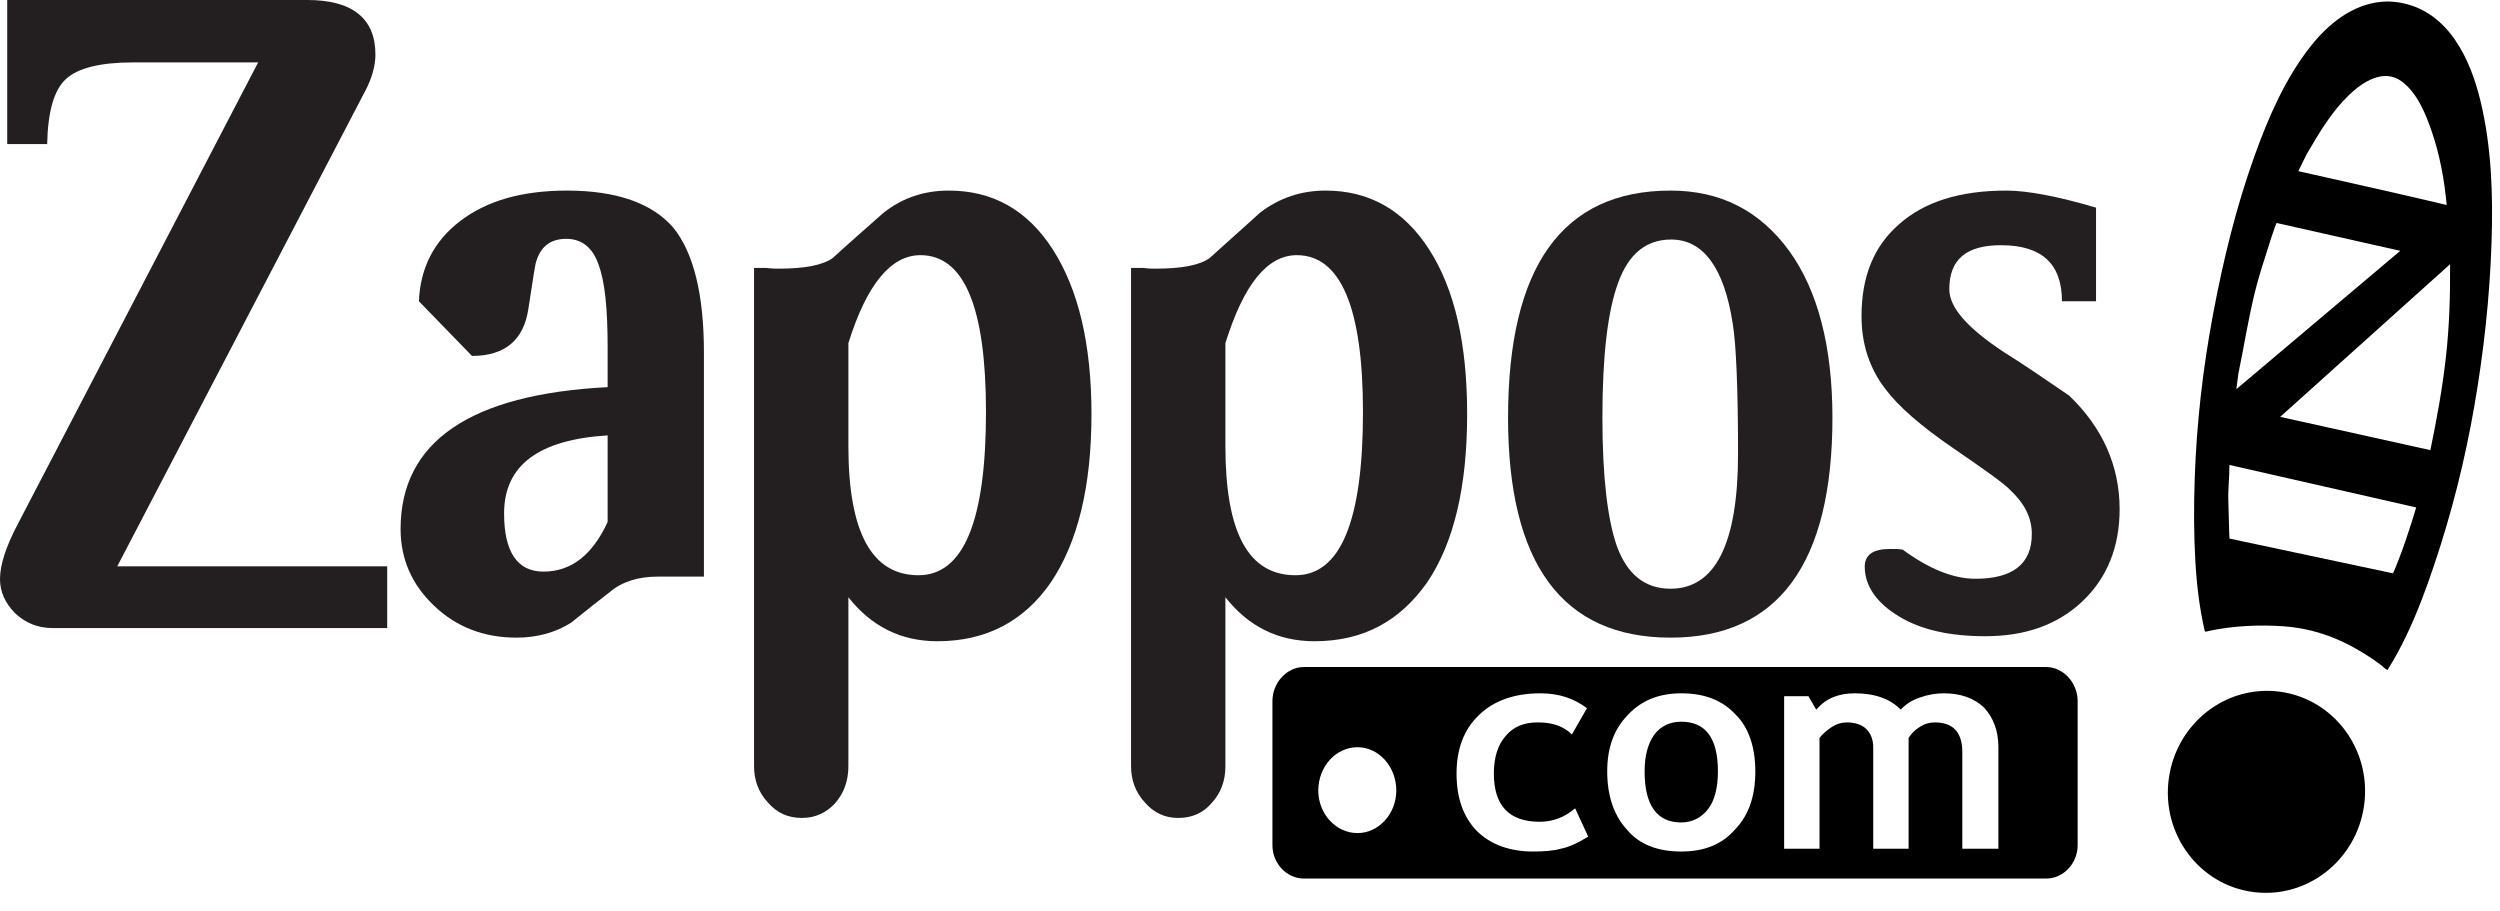
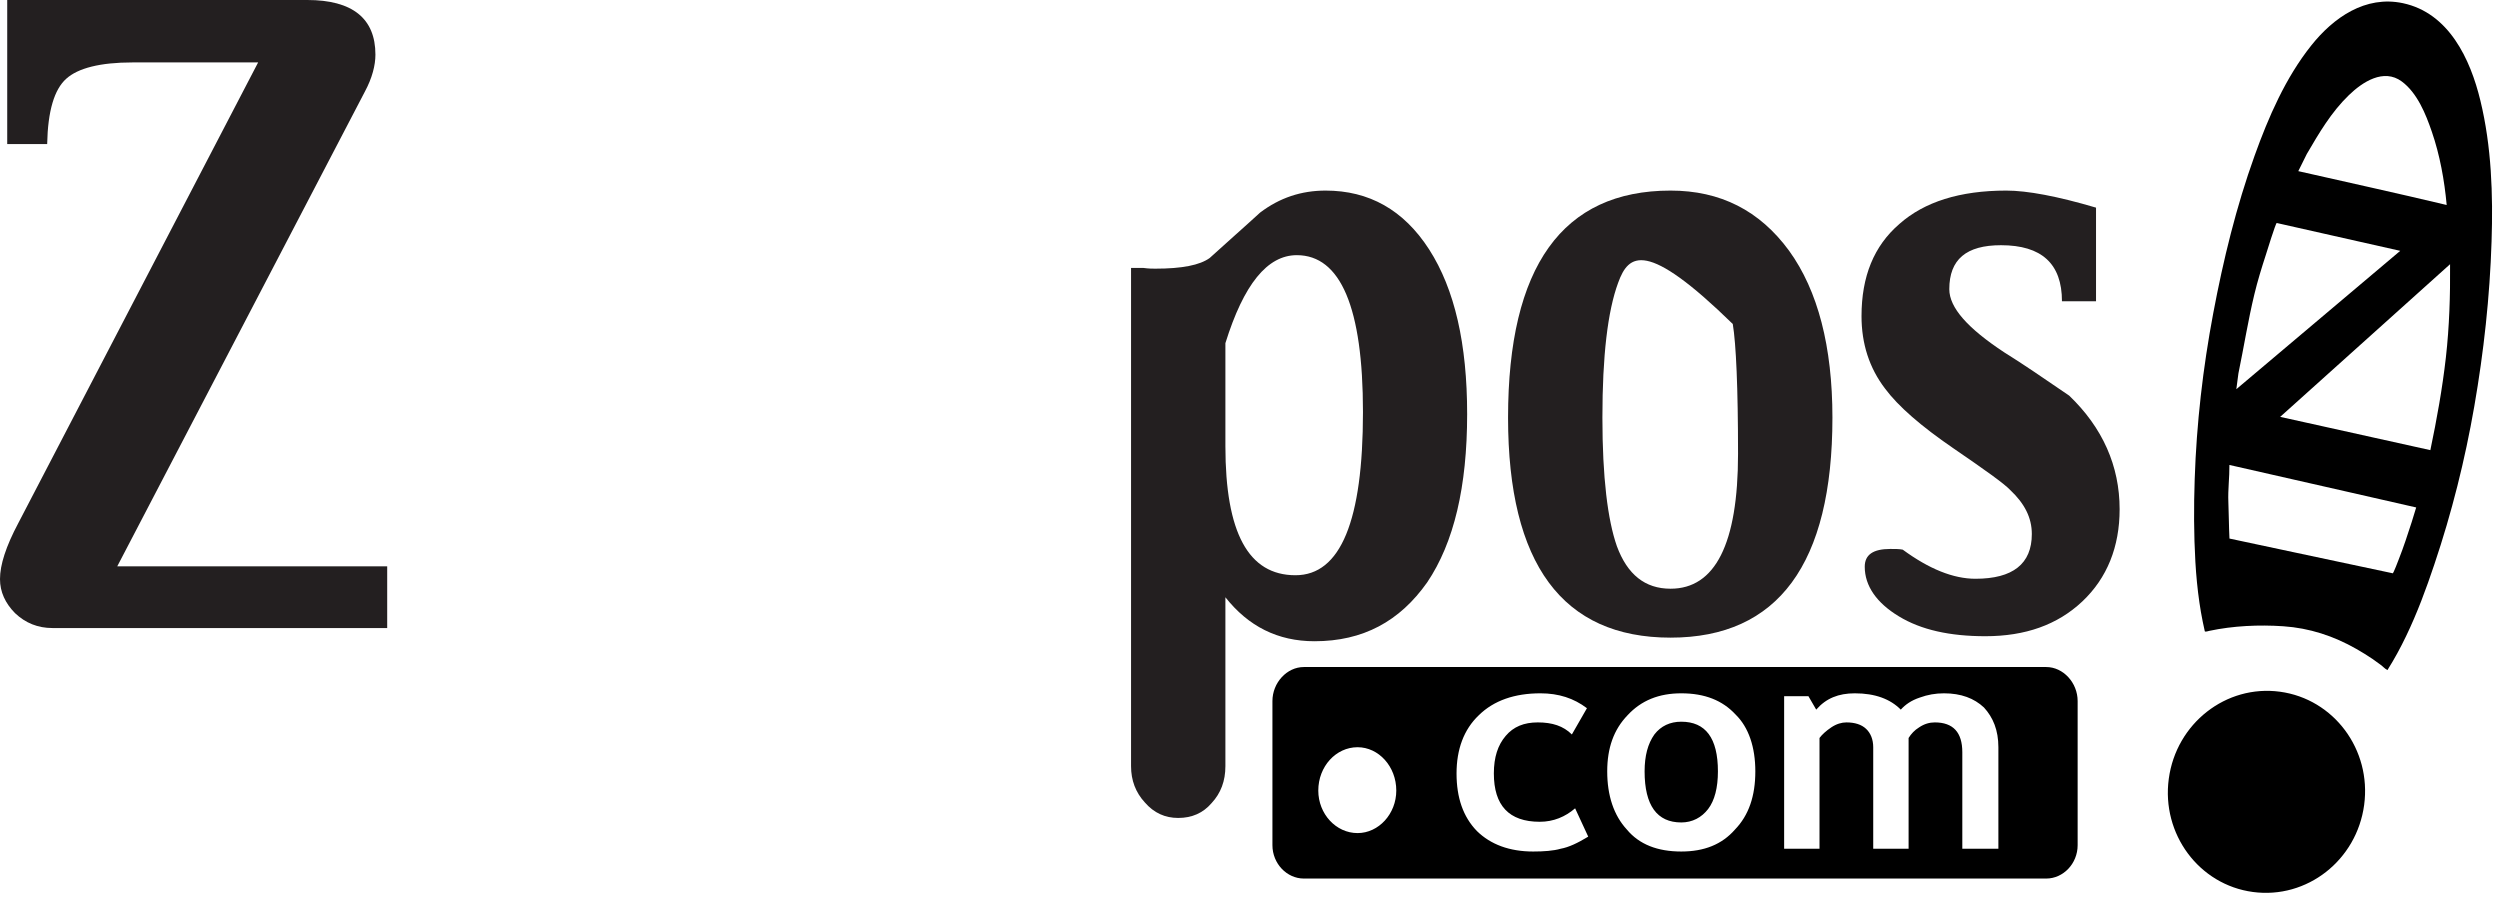
<svg xmlns="http://www.w3.org/2000/svg" width="107px" height="39px" viewBox="0 0 107 39" version="1.1">
  <title>logo</title>
  <desc>Created with Sketch.</desc>
  <defs />
  <g id="Symbols" stroke="none" stroke-width="1" fill="none" fill-rule="evenodd">
    <g id="components-/-header-/-1440" transform="translate(-24, -64)">
      <g id="header-1440" transform="translate(0, -1)">
        <g id="logo" transform="translate(24, 65)">
          <path d="M70.808,31.435 C70.528,31.829 70.389,32.347 70.389,33.015 C70.389,34.472 70.92,35.201 71.958,35.201 C72.435,35.201 72.828,34.989 73.108,34.626 C73.387,34.261 73.527,33.712 73.527,33.015 C73.527,31.585 72.996,30.889 71.958,30.889 C71.482,30.889 71.088,31.07 70.808,31.435 M67.921,30.311 L67.276,31.435 C66.91,31.07 66.435,30.919 65.817,30.919 C65.227,30.919 64.778,31.101 64.444,31.496 C64.107,31.891 63.937,32.407 63.937,33.105 C63.937,34.472 64.582,35.172 65.901,35.172 C66.49,35.172 66.995,34.958 67.415,34.596 L67.976,35.808 C67.527,36.082 67.135,36.266 66.801,36.325 C66.49,36.416 66.068,36.445 65.619,36.445 C64.61,36.445 63.799,36.145 63.21,35.567 C62.62,34.958 62.34,34.138 62.34,33.105 C62.34,32.074 62.649,31.225 63.291,30.614 C63.937,29.977 64.835,29.674 65.929,29.674 C66.715,29.674 67.36,29.886 67.921,30.311 M74.285,30.584 C74.845,31.132 75.128,31.981 75.128,33.015 C75.128,34.076 74.845,34.897 74.257,35.505 C73.697,36.145 72.937,36.445 71.958,36.445 C70.949,36.445 70.162,36.145 69.63,35.505 C69.069,34.897 68.789,34.049 68.789,33.015 C68.789,32.012 69.069,31.225 69.658,30.614 C70.246,29.977 71.004,29.674 71.958,29.674 C72.967,29.674 73.724,29.977 74.285,30.584 M82.166,29.856 C82.502,29.733 82.839,29.674 83.202,29.674 C83.933,29.674 84.493,29.886 84.914,30.281 C85.305,30.708 85.531,31.253 85.531,31.981 L85.531,36.325 L83.987,36.325 L83.987,32.194 C83.987,31.345 83.596,30.919 82.809,30.919 C82.586,30.919 82.362,30.98 82.137,31.132 C81.941,31.253 81.801,31.405 81.688,31.585 L81.688,36.325 L80.174,36.325 L80.174,31.981 C80.174,31.647 80.062,31.375 79.867,31.193 C79.671,31.009 79.387,30.919 79.026,30.919 C78.828,30.919 78.604,30.98 78.378,31.132 C78.157,31.282 77.987,31.435 77.875,31.585 L77.875,36.325 L76.361,36.325 L76.361,29.796 L77.4,29.796 L77.734,30.372 C78.157,29.886 78.688,29.674 79.387,29.674 C80.257,29.674 80.903,29.918 81.354,30.372 C81.548,30.158 81.801,29.977 82.166,29.856 M56.423,33.836 C56.423,32.802 57.18,31.981 58.104,31.981 C59.004,31.981 59.761,32.802 59.761,33.836 C59.761,34.837 59.004,35.656 58.104,35.656 C57.18,35.656 56.423,34.837 56.423,33.836 M54.46,30.006 L54.46,36.174 C54.46,36.964 55.078,37.602 55.805,37.602 L87.578,37.602 C88.306,37.602 88.923,36.964 88.923,36.174 L88.923,30.006 C88.923,29.22 88.306,28.549 87.578,28.549 L55.805,28.549 C55.078,28.549 54.46,29.22 54.46,30.006" id="Fill-1" fill="#000000" />
          <path d="M103.22,22.347 C103.048,22.876 102.877,23.408 102.672,23.926 C102.651,23.981 102.44,24.543 102.408,24.538 C102.391,24.533 102.373,24.529 102.356,24.525 C102.085,24.467 101.812,24.409 101.542,24.352 C100.459,24.123 99.378,23.89 98.295,23.662 C97.337,23.457 96.379,23.254 95.421,23.05 C95.395,22.529 95.395,22.009 95.374,21.487 C95.351,20.956 95.425,20.43 95.419,19.9 C97.114,20.285 98.809,20.672 100.504,21.056 C101.473,21.278 102.444,21.5 103.413,21.719 C103.346,21.926 103.282,22.136 103.22,22.347 M95.804,15.984 C96.038,14.853 96.217,13.715 96.488,12.592 C96.623,12.029 96.793,11.479 96.971,10.93 C97.011,10.802 97.403,9.535 97.444,9.544 C98.23,9.721 99.014,9.9 99.802,10.076 C100.776,10.296 101.754,10.516 102.73,10.736 L95.715,16.657 C95.744,16.431 95.774,16.207 95.804,15.984 M98.731,6.591 C99.257,5.691 99.776,4.803 100.531,4.073 C101.114,3.509 102.019,2.913 102.796,3.487 C103.46,3.978 103.824,4.883 104.081,5.634 C104.426,6.632 104.623,7.727 104.718,8.774 C102.606,8.27 100.484,7.806 98.367,7.325 C98.488,7.08 98.611,6.836 98.731,6.591 M97.591,17.842 L104.863,11.308 C104.874,12.64 104.833,13.973 104.684,15.296 C104.533,16.628 104.294,17.955 104.019,19.266 C102.247,18.873 100.476,18.482 98.704,18.088 C98.333,18.007 97.961,17.925 97.591,17.842 M102.844,0.136 C101.24,-0.204 99.874,0.749 98.92,1.949 C97.82,3.33 97.09,5.013 96.498,6.661 C95.711,8.846 95.157,11.124 94.727,13.405 C94.285,15.749 94.011,18.127 93.933,20.512 C93.893,21.689 93.895,22.873 93.962,24.048 C93.996,24.63 94.051,25.211 94.135,25.788 C94.175,26.064 94.222,26.339 94.278,26.613 C94.304,26.75 94.333,26.886 94.366,27.021 C94.396,27.052 94.523,27.009 94.556,27.001 C95.577,26.784 96.683,26.733 97.726,26.804 C98.846,26.88 99.882,27.22 100.855,27.776 C101.09,27.91 101.321,28.052 101.545,28.204 C101.661,28.284 101.774,28.365 101.885,28.449 C101.989,28.523 102.069,28.623 102.182,28.68 C102.477,28.212 102.739,27.73 102.978,27.232 C103.458,26.237 103.842,25.198 104.192,24.151 C104.935,21.944 105.502,19.684 105.9,17.39 C106.305,15.059 106.565,12.696 106.639,10.332 C106.705,8.323 106.637,6.267 106.161,4.308 C105.732,2.53 104.813,0.555 102.844,0.136" id="Fill-3" fill="#000000" />
          <path d="M16.572,26.88 L2.244,26.88 C1.626,26.88 1.093,26.669 0.645,26.244 C0.224,25.818 0,25.331 0,24.785 C0,24.175 0.253,23.387 0.785,22.386 L11.048,2.672 L5.665,2.672 C4.291,2.672 3.336,2.915 2.833,3.372 C2.327,3.827 2.047,4.738 2.019,6.165 L0.309,6.165 L0.309,0 L13.152,0 C15.087,0 16.068,0.79 16.068,2.338 C16.068,2.794 15.929,3.34 15.619,3.917 L5.019,24.238 L16.572,24.238 L16.572,26.88 Z" id="Fill-6" fill="#231F20" />
-           <path d="M26.007,22.341 L26.007,18.635 C23.061,18.815 21.575,19.911 21.575,21.976 C21.575,23.615 22.136,24.465 23.259,24.465 C24.463,24.465 25.361,23.738 26.007,22.341 L26.007,22.341 Z M30.128,24.679 L28.165,24.679 C27.325,24.679 26.624,24.889 26.09,25.348 C25.025,26.168 24.492,26.624 24.436,26.655 C23.762,27.079 22.978,27.291 22.108,27.291 C20.706,27.291 19.529,26.835 18.576,25.924 C17.621,25.014 17.145,23.92 17.145,22.643 C17.145,18.908 20.117,16.873 26.007,16.57 L26.007,14.868 C26.007,13.23 25.893,12.045 25.613,11.313 C25.361,10.584 24.885,10.222 24.239,10.222 C23.595,10.222 23.145,10.526 22.95,11.193 C22.922,11.223 22.809,11.922 22.613,13.23 C22.416,14.533 21.631,15.234 20.201,15.234 L17.93,12.894 C17.986,11.468 18.576,10.314 19.696,9.461 C20.847,8.581 22.361,8.157 24.267,8.157 C26.399,8.157 27.912,8.702 28.81,9.736 C29.679,10.798 30.128,12.589 30.128,15.082 L30.128,24.679 Z" id="Fill-8" fill="#231F20" />
-           <path d="M36.311,19.093 C36.311,22.797 37.321,24.62 39.312,24.62 C41.246,24.62 42.2,22.282 42.2,17.633 C42.2,13.171 41.275,10.921 39.395,10.921 C38.133,10.921 37.096,12.167 36.311,14.687 L36.311,19.093 Z M32.273,11.468 L32.806,11.468 C33.058,11.499 33.226,11.499 33.311,11.499 C34.46,11.499 35.218,11.347 35.64,11.043 C36.339,10.404 37.068,9.767 37.825,9.099 C38.638,8.461 39.564,8.157 40.601,8.157 C42.481,8.157 43.967,8.978 45.059,10.677 C46.152,12.379 46.715,14.718 46.715,17.725 C46.715,20.825 46.126,23.224 44.976,24.926 C43.826,26.596 42.2,27.445 40.125,27.445 C38.554,27.445 37.292,26.807 36.311,25.563 L36.311,32.791 C36.311,33.429 36.115,33.947 35.75,34.372 C35.358,34.797 34.881,35.008 34.321,35.008 C33.731,35.008 33.254,34.797 32.862,34.342 C32.469,33.916 32.273,33.399 32.273,32.791 L32.273,11.468 Z" id="Fill-10" fill="#231F20" />
          <path d="M52.447,19.093 C52.447,22.797 53.429,24.62 55.446,24.62 C57.381,24.62 58.335,22.282 58.335,17.633 C58.335,13.171 57.381,10.921 55.503,10.921 C54.242,10.921 53.232,12.167 52.447,14.687 L52.447,19.093 Z M48.409,11.468 L48.941,11.468 C49.166,11.499 49.334,11.499 49.446,11.499 C50.596,11.499 51.353,11.347 51.774,11.043 C52.473,10.404 53.205,9.767 53.932,9.099 C54.774,8.461 55.7,8.157 56.735,8.157 C58.588,8.157 60.074,8.978 61.168,10.677 C62.262,12.379 62.794,14.718 62.794,17.725 C62.794,20.825 62.232,23.224 61.083,24.926 C59.906,26.596 58.335,27.445 56.261,27.445 C54.689,27.445 53.429,26.807 52.447,25.563 L52.447,32.791 C52.447,33.429 52.251,33.947 51.857,34.372 C51.493,34.797 51.016,35.008 50.429,35.008 C49.867,35.008 49.39,34.797 48.997,34.342 C48.605,33.916 48.409,33.399 48.409,32.791 L48.409,11.468 Z" id="Fill-12" fill="#231F20" />
-           <path d="M74.388,19.426 C74.388,16.598 74.304,14.715 74.163,13.867 C73.799,11.468 72.901,10.252 71.528,10.252 C70.461,10.252 69.705,10.859 69.256,12.104 C68.808,13.32 68.583,15.234 68.583,17.876 C68.583,20.425 68.808,22.25 69.201,23.373 C69.649,24.589 70.404,25.197 71.5,25.197 C73.406,25.197 74.388,23.283 74.388,19.426 M78.428,17.876 C78.428,24.134 76.098,27.291 71.5,27.291 C66.873,27.291 64.545,24.134 64.545,17.876 C64.545,11.406 66.873,8.157 71.5,8.157 C73.629,8.157 75.313,9.007 76.576,10.736 C77.807,12.438 78.428,14.838 78.428,17.876" id="Fill-14" fill="#231F20" />
+           <path d="M74.388,19.426 C74.388,16.598 74.304,14.715 74.163,13.867 C70.461,10.252 69.705,10.859 69.256,12.104 C68.808,13.32 68.583,15.234 68.583,17.876 C68.583,20.425 68.808,22.25 69.201,23.373 C69.649,24.589 70.404,25.197 71.5,25.197 C73.406,25.197 74.388,23.283 74.388,19.426 M78.428,17.876 C78.428,24.134 76.098,27.291 71.5,27.291 C66.873,27.291 64.545,24.134 64.545,17.876 C64.545,11.406 66.873,8.157 71.5,8.157 C73.629,8.157 75.313,9.007 76.576,10.736 C77.807,12.438 78.428,14.838 78.428,17.876" id="Fill-14" fill="#231F20" />
          <path d="M88.252,12.894 C88.252,11.285 87.382,10.495 85.643,10.495 C84.157,10.495 83.43,11.102 83.43,12.378 C83.43,13.168 84.214,14.048 85.783,15.082 C86.569,15.568 87.495,16.205 88.561,16.933 C89.991,18.302 90.72,19.943 90.72,21.794 C90.72,23.403 90.186,24.739 89.121,25.744 C88.056,26.745 86.682,27.23 84.972,27.23 C83.456,27.23 82.223,26.959 81.272,26.38 C80.317,25.803 79.811,25.075 79.811,24.255 C79.811,23.739 80.175,23.495 80.905,23.495 C81.102,23.495 81.297,23.495 81.437,23.525 C82.559,24.348 83.597,24.771 84.55,24.771 C86.149,24.771 86.962,24.134 86.962,22.856 C86.962,22.157 86.653,21.552 86.037,20.973 C85.783,20.701 84.972,20.124 83.597,19.182 C82.223,18.241 81.242,17.389 80.68,16.631 C80.007,15.749 79.673,14.715 79.673,13.532 C79.673,11.831 80.202,10.526 81.297,9.583 C82.362,8.641 83.877,8.157 85.869,8.157 C86.765,8.157 88.056,8.398 89.71,8.887 L89.71,12.894 L88.252,12.894 Z" id="Fill-16" fill="#231F20" />
          <path d="M96.425,38.177 C94.116,37.868 92.504,35.695 92.824,33.331 C93.143,30.961 95.272,29.295 97.58,29.605 C99.891,29.917 101.504,32.085 101.186,34.451 C100.867,36.821 98.737,38.488 96.425,38.177 Z" id="Fill-18" fill="#000000" />
        </g>
      </g>
    </g>
  </g>
</svg>